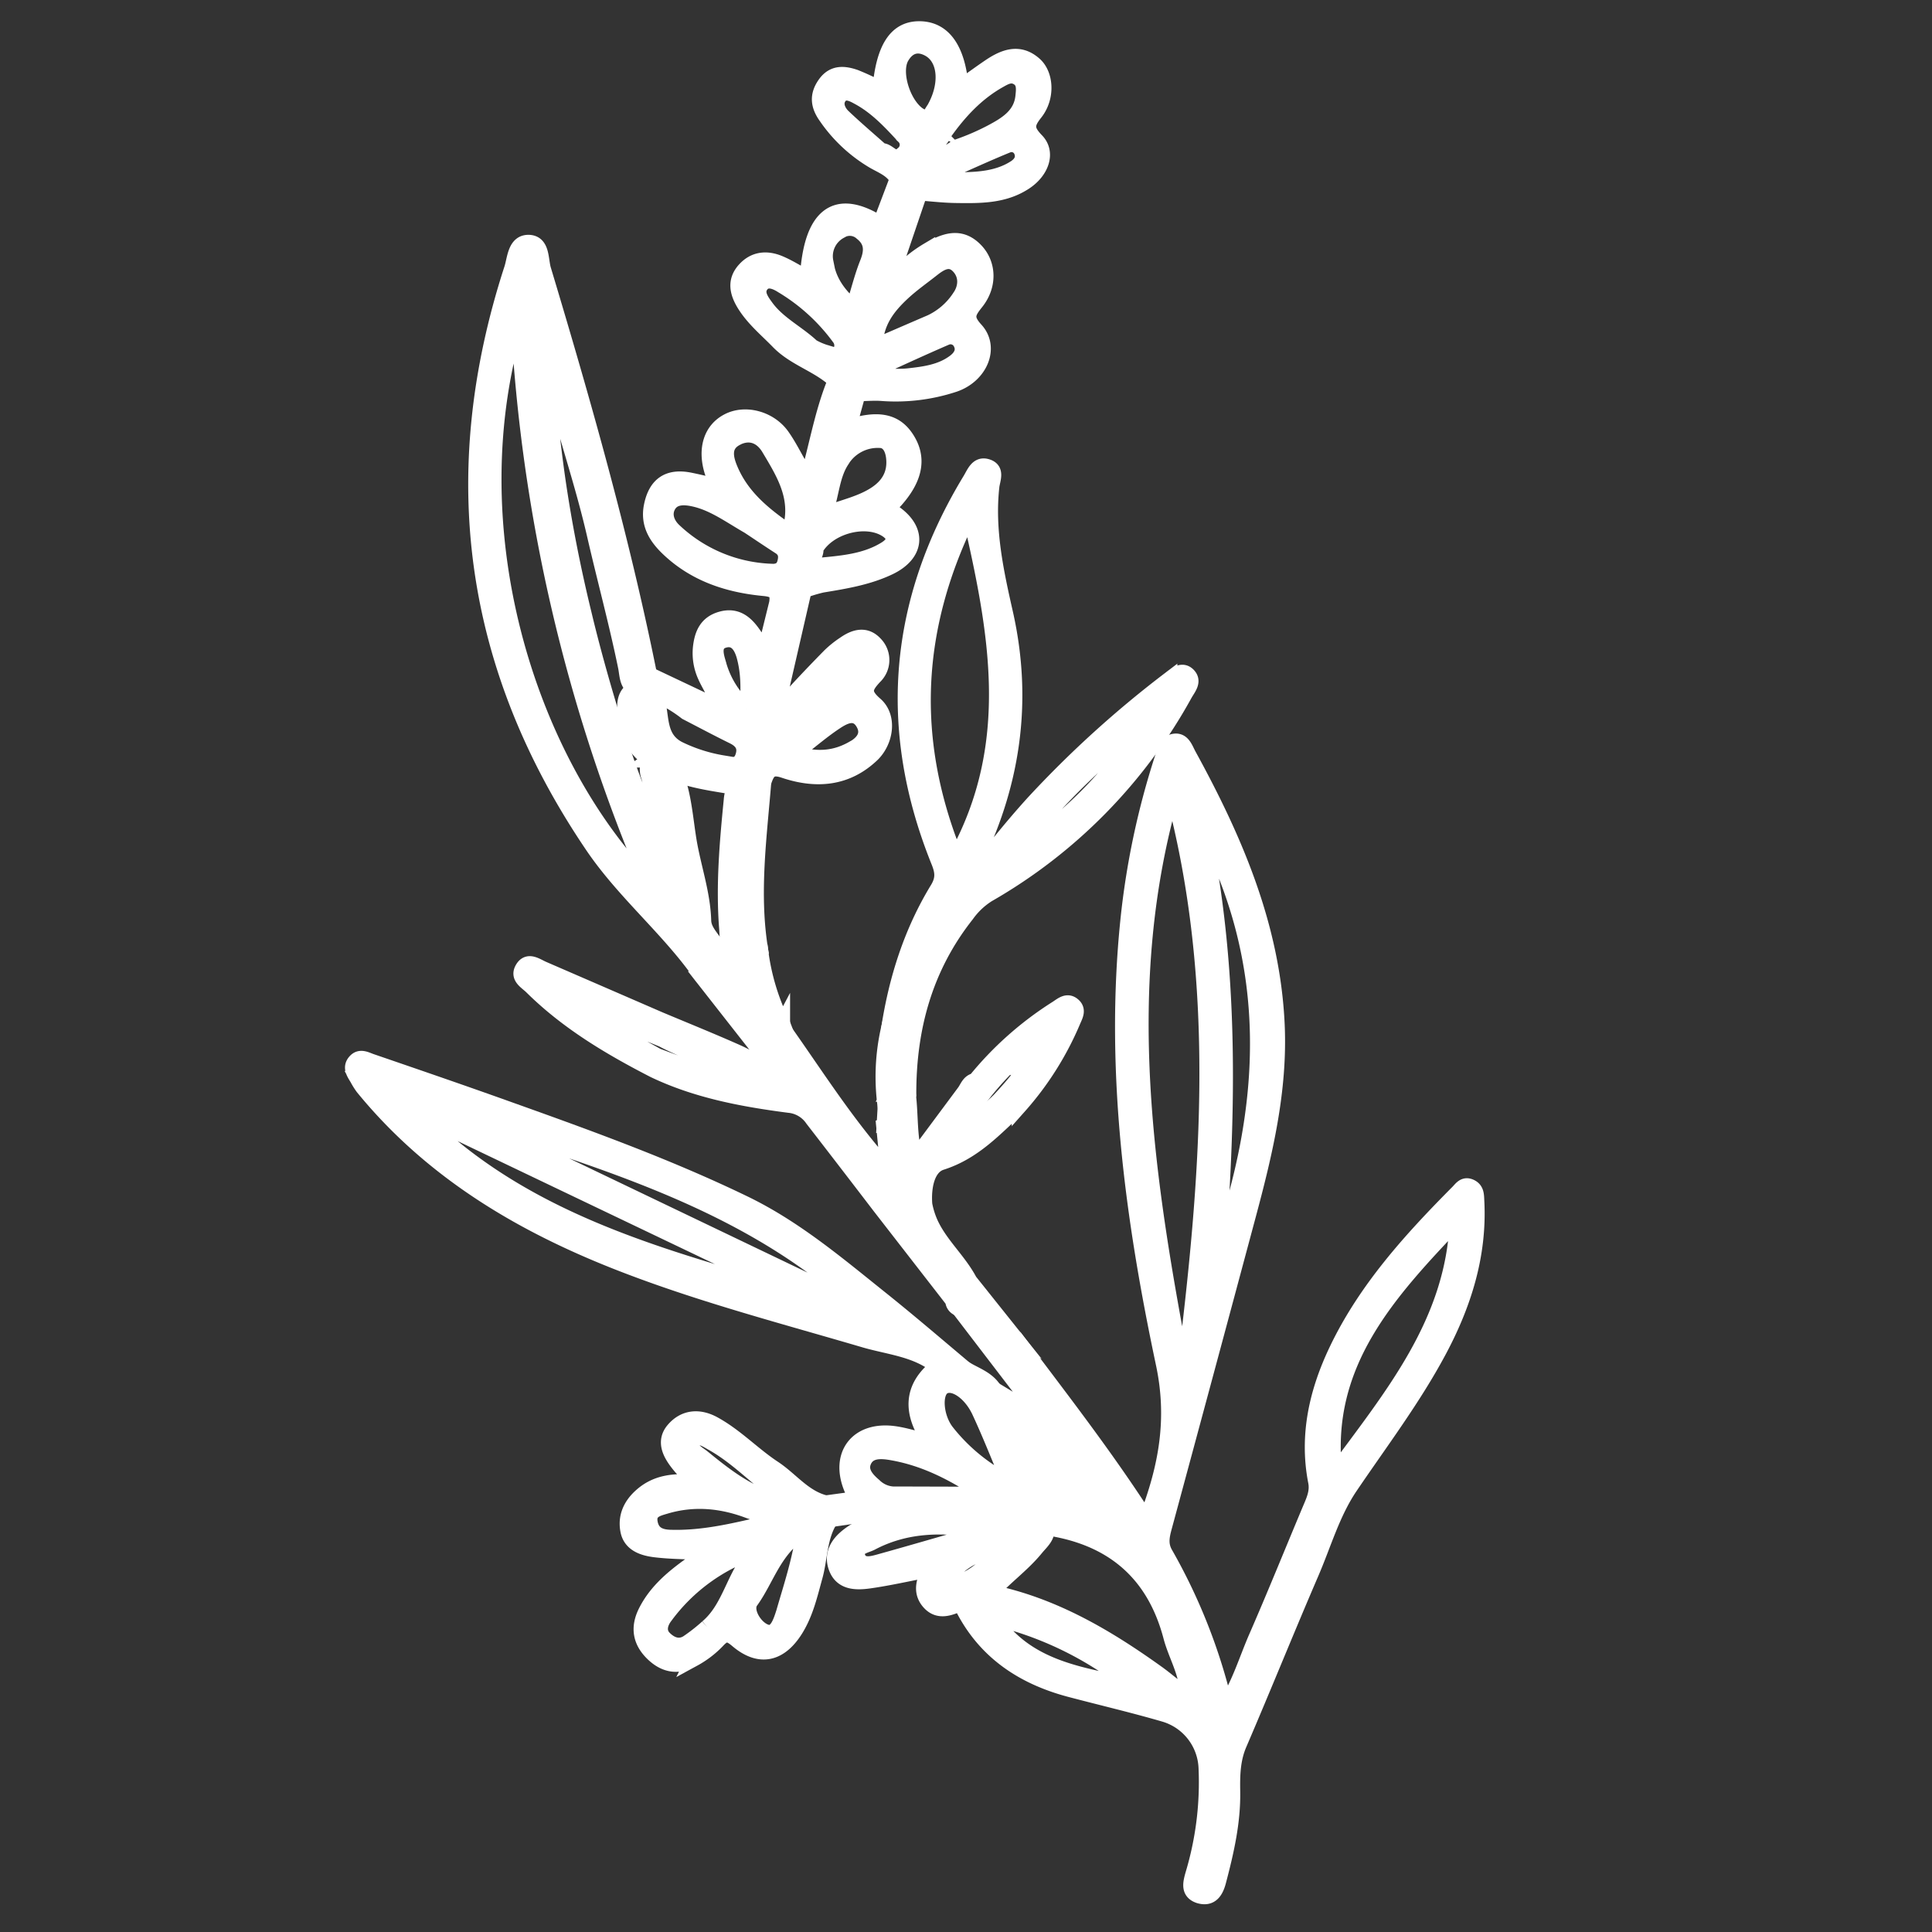
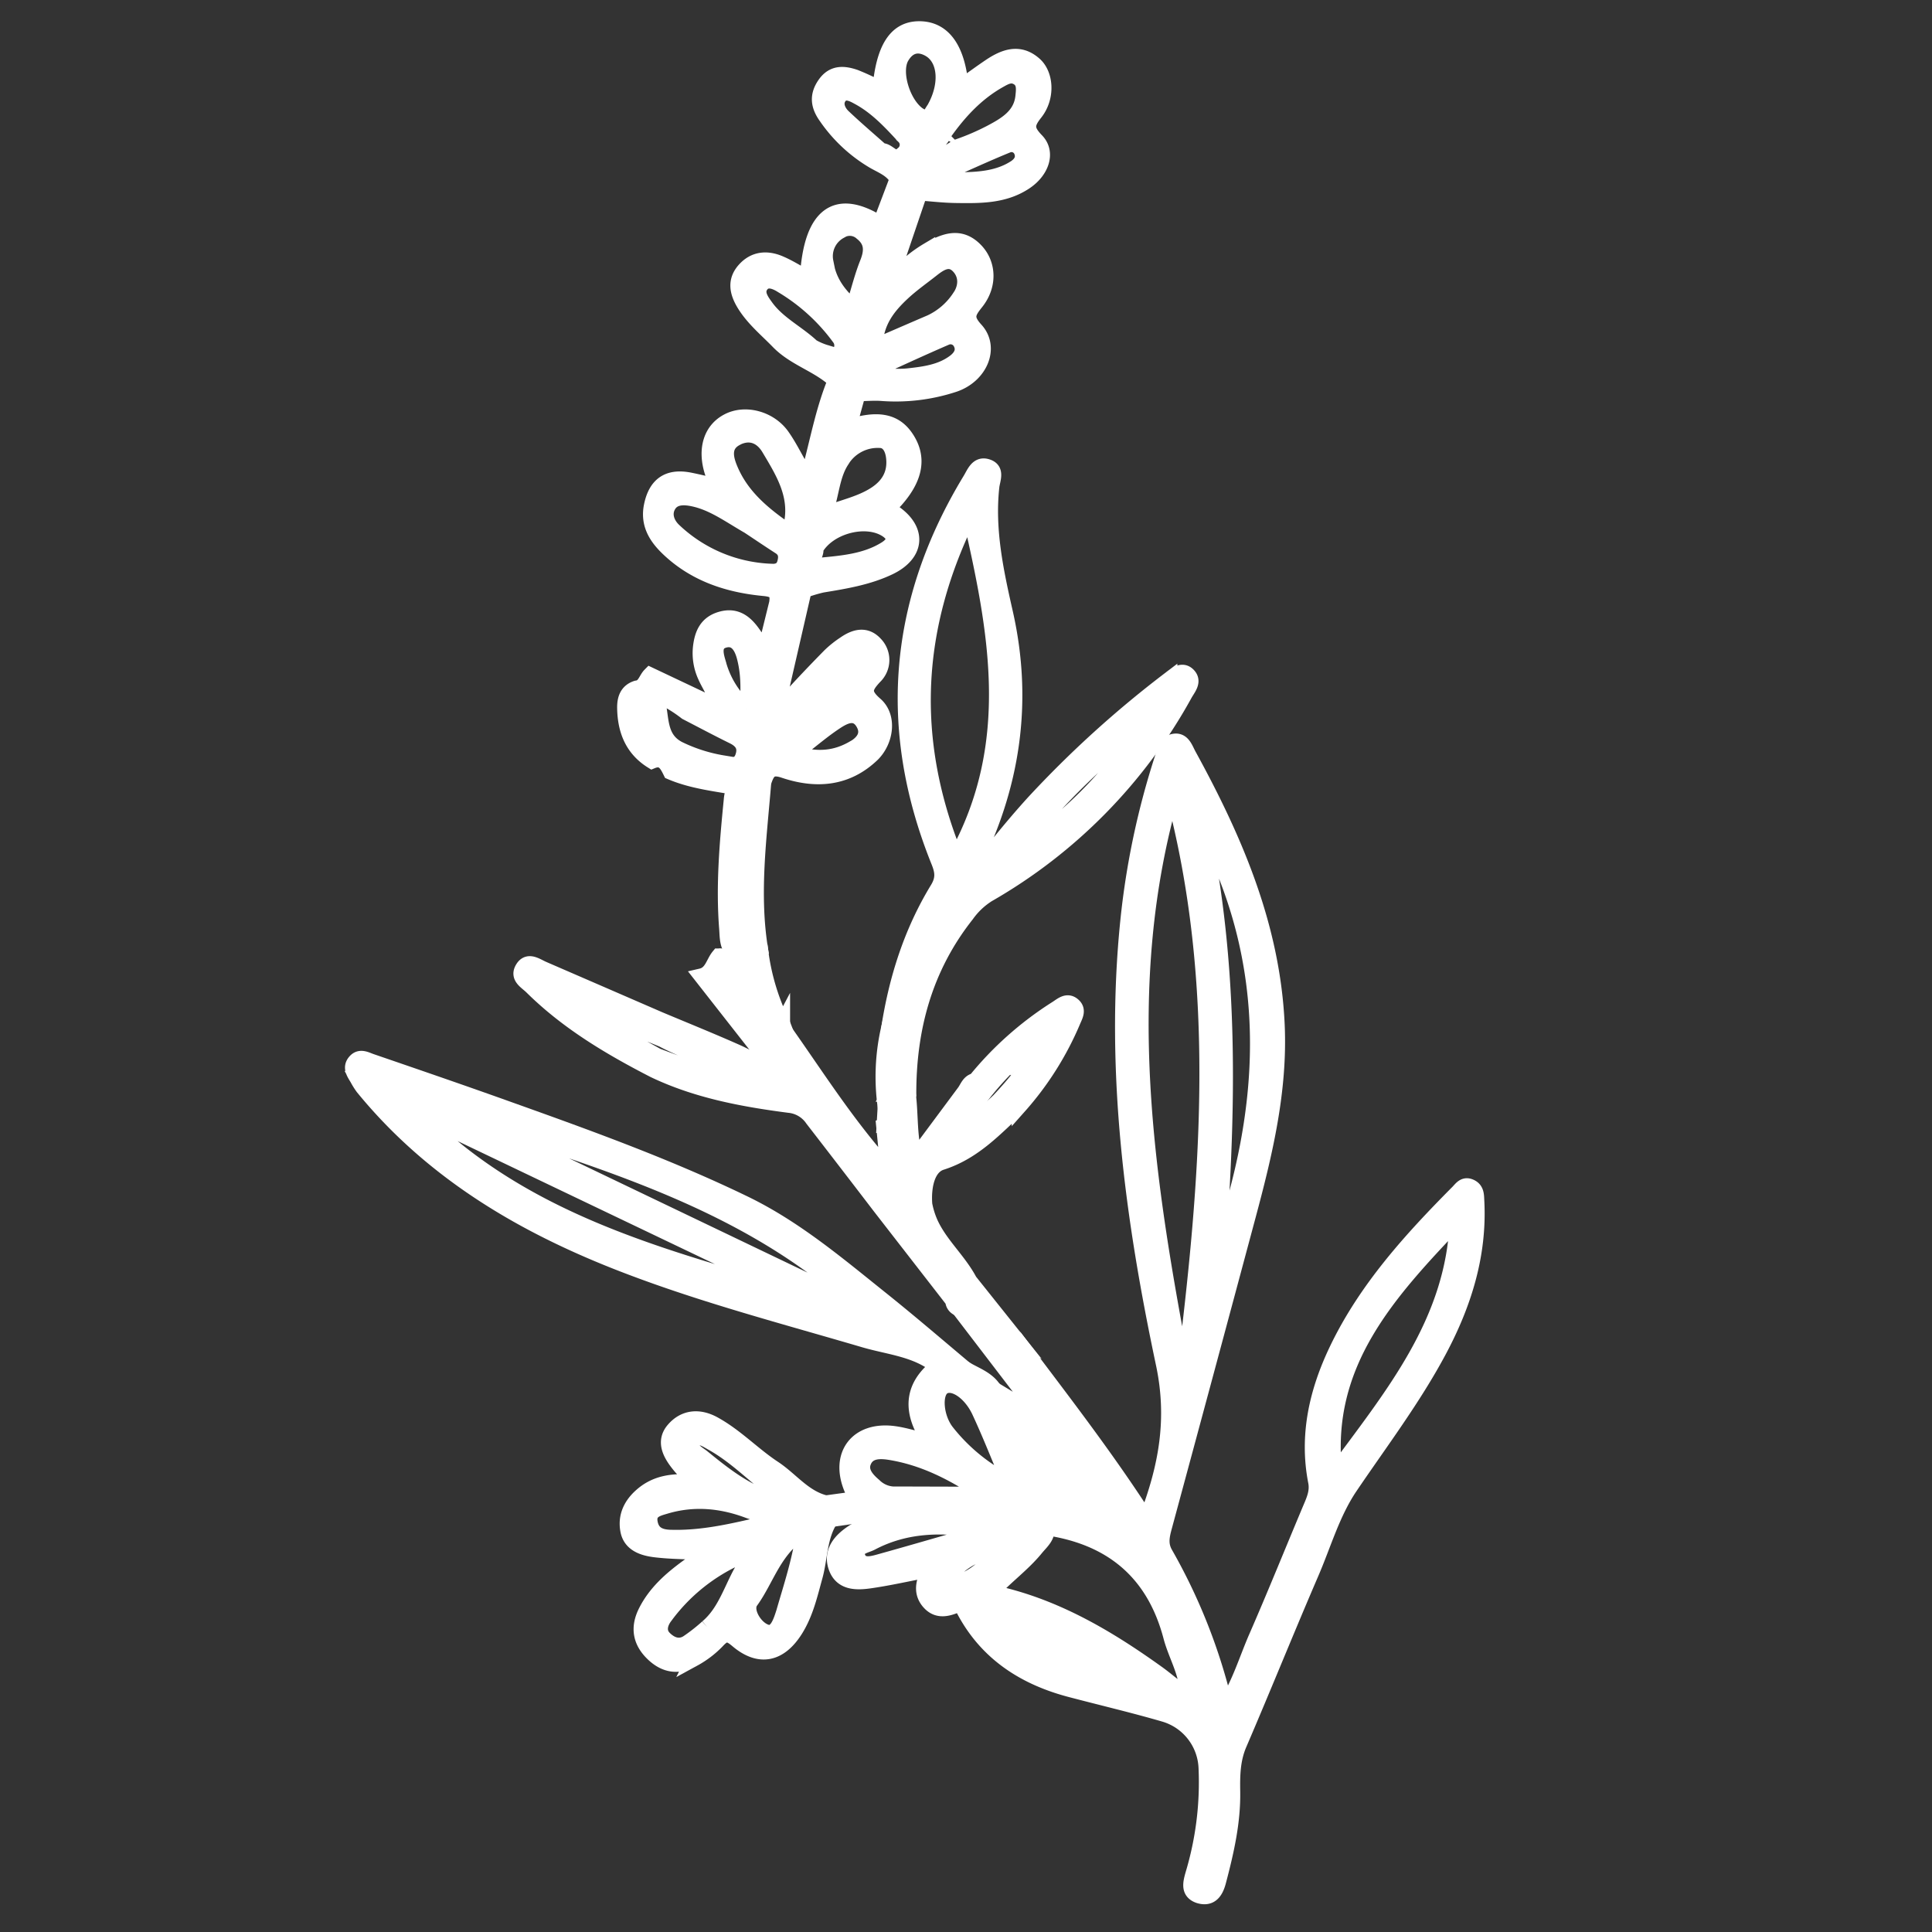
<svg xmlns="http://www.w3.org/2000/svg" id="Capa_1" data-name="Capa 1" viewBox="0 0 512 512">
  <rect x="0" y="0" width="512" height="512" fill="#333333" stroke="none" />
  <defs>
    <style>.cls-1{fill:#fff;stroke:#fff;stroke-miterlimit:10;stroke-width:4px;}</style>
  </defs>
  <title>web iconos</title>
  <path class="cls-1" d="M201.38,278.49c2.35-2.14,2.41-6.18,6-7.28l.89,2.33c-1.69,2.46-2.07,5.92-5.43,7.1C202.18,280.05,201.2,279.66,201.38,278.49Z" />
  <path class="cls-1" d="M276.49,398.94c-3.92-3.86-4.29-9.41-6.6-14-1.57-3.16-2.66-6.56-4-9.85a50.59,50.59,0,0,1,27.64,24.71c.56,1.06,1.88,1.9,1.2,3.62Z" />
-   <path class="cls-1" d="M322.93,498.59c2.06-7.82,3.88-15.67,3.74-23.84-.07-4.3,0-8.51,1.81-12.65,6.45-15,12.54-30.14,19-45.12,3.34-7.71,5.64-16,10.39-23,8-11.82,16.64-23.22,23.4-35.83,6.64-12.39,10.84-25.52,10.09-39.85-.08-1.56,0-3.07-1.68-3.83s-2.47.57-3.33,1.44c-12.47,12.56-24.36,25.63-32.09,41.76-5.27,11-8,22.64-5.59,35,.47,2.37-.29,4.39-1.19,6.5-4.88,11.57-9.56,23.23-14.59,34.74-2.55,5.85-4.35,12.08-8.16,18.17a151.43,151.43,0,0,0-15.9-40.39c-1.38-2.43-.9-4.57-.25-7q11.17-41.26,22.24-82.56c4.43-16.52,8.4-33.08,7.64-50.42-1.15-26.07-11.12-49.2-23.41-71.61-.89-1.63-1.54-3.94-3.75-3.68-2.39.28-2.74,2.77-3.37,4.7A208.91,208.91,0,0,0,298.9,244c-4.07,39.71,1.23,78.79,9.41,117.41,3.09,14.58.82,27.29-4.53,41.16-11-17.09-23-32.42-34.67-48-2.82-2.41-5.34-5.22-8.6-7-1.91-1.06-4-3.23-6.41-.73l20.18,26.37c-.3.32-.61.64-.92.95l-9.92-6c-4.53,3-2.34,5.32.67,7.63,3.61,2,6.9,4.58,10.77,6C284,385,286.94,393.45,292.57,401c-6.16-1-10.92-2.77-15.94-3.21-5,1.8-4.94,2.68.12,7,17.48,2.38,29,11.67,33.55,29,1.29,4.87,4.13,9.34,4.31,14.64a3.81,3.81,0,0,1-2.49-.92c-1.81-1.33-3.51-2.81-5.33-4.11-13.46-9.66-27.58-18-44.07-21.42-3,.29-6.74-1.57-8.15,3,5.9,12.41,16.1,19.35,29,22.77,8.34,2.2,16.75,4.17,25,6.57a15.41,15.41,0,0,1,11.05,14.08,84.63,84.63,0,0,1-3.51,28.35c-.65,2.32-1.25,4.68,1.64,5.66C321,503.4,322.26,501.13,322.93,498.59Zm30.79-108.16c-3.36-29.1,14.48-48.1,32.46-67C385.18,350.54,368.63,370.09,353.72,390.43Zm-31-58.3c2.93-38.35,3.61-76.45-4.43-114.22C338.52,255.28,336.46,293.55,322.74,332.13Zm-12-122.54c13.84,51.41,9.49,103.21,3,155C303.88,313.16,295.55,261.65,310.77,209.59Zm-47.63,219.1a91.59,91.59,0,0,1,36.74,17.94C286.08,443.8,271.82,441.91,263.14,428.69Z" />
+   <path class="cls-1" d="M322.93,498.59c2.06-7.82,3.88-15.67,3.74-23.84-.07-4.3,0-8.51,1.81-12.65,6.45-15,12.54-30.14,19-45.12,3.34-7.71,5.64-16,10.39-23,8-11.82,16.64-23.22,23.4-35.83,6.64-12.39,10.84-25.52,10.09-39.85-.08-1.56,0-3.07-1.68-3.83s-2.47.57-3.33,1.44c-12.47,12.56-24.36,25.63-32.09,41.76-5.27,11-8,22.64-5.59,35,.47,2.37-.29,4.39-1.19,6.5-4.88,11.57-9.56,23.23-14.59,34.74-2.55,5.85-4.35,12.08-8.16,18.17a151.43,151.43,0,0,0-15.9-40.39c-1.38-2.43-.9-4.57-.25-7q11.17-41.26,22.24-82.56c4.43-16.52,8.4-33.08,7.64-50.42-1.15-26.07-11.12-49.2-23.41-71.61-.89-1.63-1.54-3.94-3.75-3.68-2.39.28-2.74,2.77-3.37,4.7A208.91,208.91,0,0,0,298.9,244c-4.07,39.71,1.23,78.79,9.41,117.41,3.09,14.58.82,27.29-4.53,41.16-11-17.09-23-32.42-34.67-48-2.82-2.41-5.34-5.22-8.6-7-1.91-1.06-4-3.23-6.41-.73l20.18,26.37c-.3.32-.61.64-.92.95l-9.92-6c-4.53,3-2.34,5.32.67,7.63,3.61,2,6.9,4.58,10.77,6C284,385,286.94,393.45,292.57,401c-6.16-1-10.92-2.77-15.94-3.21-5,1.8-4.94,2.68.12,7,17.48,2.38,29,11.67,33.55,29,1.29,4.87,4.13,9.34,4.31,14.64a3.81,3.81,0,0,1-2.49-.92c-1.81-1.33-3.51-2.81-5.33-4.11-13.46-9.66-27.58-18-44.07-21.42-3,.29-6.74-1.57-8.15,3,5.9,12.41,16.1,19.35,29,22.77,8.34,2.2,16.75,4.17,25,6.57a15.41,15.41,0,0,1,11.05,14.08,84.63,84.63,0,0,1-3.51,28.35c-.65,2.32-1.25,4.68,1.64,5.66C321,503.4,322.26,501.13,322.93,498.59Zm30.79-108.16c-3.36-29.1,14.48-48.1,32.46-67C385.18,350.54,368.63,370.09,353.72,390.43Zm-31-58.3c2.93-38.35,3.61-76.45-4.43-114.22C338.52,255.28,336.46,293.55,322.74,332.13Zm-12-122.54c13.84,51.41,9.49,103.21,3,155C303.88,313.16,295.55,261.65,310.77,209.59Zm-47.63,219.1C286.08,443.8,271.82,441.91,263.14,428.69Z" />
  <path class="cls-1" d="M233.06,343.82c-11.41-9.14-22.58-18.56-35.93-25-20.31-9.82-41.46-17.44-62.63-25-12-4.3-24.08-8.44-36.14-12.58-1.33-.46-2.91-1.43-4.21,0-1.48,1.61-.36,3.12.51,4.57a20.48,20.48,0,0,0,1.48,2.37c18.61,22.79,43,37,70.05,47.33,20.53,7.86,41.77,13.41,62.82,19.6,6.57,1.93,13.75,2.44,19.41,7,2.3,2.46,4.85,2.51,7.58.8C248.36,356.5,240.81,350,233.06,343.82Zm-123-49,102.29,48.91C175.58,333.13,138.21,323.66,110.1,294.86Zm11.57.39c37.59,12.56,76.18,23,106.45,51Z" />
  <path class="cls-1" d="M195.5,207.37a8.82,8.82,0,0,0-1.7,4.65c-1.12,11.31-2.11,22.63-1.22,34,.18,2.35,0,4.92,2.13,6.7,2.37.49,4.83,2.16,6.93-.57-2.57-15.19-.41-30.3.8-45.42C200.29,208.67,197.87,207.77,195.5,207.37Z" />
-   <path class="cls-1" d="M186.48,244c-.21-7.33-2.73-14.23-3.9-21.38-1-6.19-1.36-12.61-3.91-18.5-1.43-2.65-2.95-5.07-6.48-2.71a5.24,5.24,0,0,0-.29,4.37c2.31,8.29,3.16,16.86,5,25.56-3.57-11.73-8.68-22.54-12.3-33.94s-7-23-9.79-34.64c-2.89-11.85-5.25-23.79-7-35.87-1.66-11.69-2.78-23.42-3.66-35.19,3.45,17,9.52,33.2,13.38,50,2.68,11.7,5.85,23.29,8.26,35.06.48,2.35.23,5.54,3.81,6.1,2-.68,2.56-2.23,2.51-4.16-7.31-36.29-17.42-71.86-28.07-107.28-.78-2.61-.23-7.14-4-7.19-3.58,0-3.61,4.46-4.45,7C117.91,125.69,124.81,176.64,157,224.16c8.47,12.51,20.31,22.07,28.88,34.42,3.57,1.09,3.84-2,5-4C191.49,250.21,186.59,248,186.48,244ZM137.32,84a440,440,0,0,0,35.1,151C139.78,202,120,139.13,137.32,84Z" />
  <path class="cls-1" d="M256.2,242.42a19.94,19.94,0,0,1,5.59-5.31A137.56,137.56,0,0,0,314,184c.87-1.58,2.57-3.37.92-5.09s-3.51-.07-4.91,1a280,280,0,0,0-36.18,32.83c-5.7,6.28-11,12.92-16.19,19.66-1.14-1.11-.5-1.75-.2-2.34,10.95-21.5,14.36-44,9-67.68-2.49-11-4.86-22-3.6-33.43.2-1.85,1.56-4.5-1.3-5.33-2.54-.75-3.4,1.8-4.43,3.5-19.64,32.34-22.53,66.11-8.36,101.23,1.07,2.65,1.29,4.57-.31,7.21-6.92,11.34-10.88,23.8-12.91,36.9,2.69,5.8,3.93,11.58.16,17.5a11.9,11.9,0,0,0-1.09,3.16l-.3,5.18c5.82.15,5.29-4.74,6.53-8.23C240.77,272.55,245.12,256.43,256.2,242.42Zm47-50.36a114.77,114.77,0,0,1-34.58,34.52A175.88,175.88,0,0,1,303.2,192.06ZM257,136.26c7,30.55,13.09,60.65-3.72,91C240.43,195.75,242.2,166,257,136.26Z" />
  <path class="cls-1" d="M277.32,404.14a23,23,0,0,0-2.19-2.52c-3-2.71.14-2.19,1.36-2.68-2.52-8.4-5.61-16.56-10.57-23.89-2.83-1.58-5.56-3.2-2.48-6.9-1.76-2.77-4.81-3.74-7.44-5.3l-7.58-.8c-7.1,5.62-7.26,12.33-1.86,20.14-4.12-1-6.95-1.94-9.86-2.3-9.55-1.17-14.73,5.65-11.07,14.53.6,1.45.87,2.4-.8,3.06.55,2.16,2.19,1.55,3.53,1.26a4.62,4.62,0,0,1,5.22,2c.73.05,1.83-.16,2.11.22.73,1-.48,1-1,1.22-2.88,1.27-6,2.14-8.62,3.83-3.17,2.07-6,5.06-4.55,9.28s5.44,4.16,9,3.65c5.11-.73,10.15-1.89,16-3-2.18,3.37-2.43,6.4-.2,8.81,2.46,2.66,5.47,1.43,8.26.17,2.06-2.15,4.79-1.81,7.39-2,3.81-4.57,8.81-7.95,12.57-12.56C276,408.56,278.11,407,277.32,404.14ZM249.8,367.7c2.48-1.87,7.21,1,9.71,6.32,2.89,6.21,5.38,12.6,8.05,18.91A48.64,48.64,0,0,1,251,379.53C248,375.79,247.48,369.45,249.8,367.7Zm-13.12,28.24a7.73,7.73,0,0,1-5-2.25c-1.88-1.6-3.8-3.67-2.82-6.23,1.11-2.86,3.91-3,6.69-2.6,9,1.4,17,5.38,25.46,11.12C252.18,396,244.43,395.94,236.68,395.94ZM233,413.88c-1.93.53-4.55,1.26-5.55-1-1.25-2.86,1.91-3.17,3.5-4,9.48-5,19.61-4.93,30-3C251.69,408.54,242.37,411.27,233,413.88Zm16.72,6.2c4.19-6.13,9.05-8.84,15.32-9.22C261.12,415.07,257.37,419.59,249.74,420.08Z" />
  <path class="cls-1" d="M220.12,402.69c-2.22-.95-2.34-2.5-1.24-4.39h0c-5.76-1.34-9.19-6.19-13.82-9.24-5.46-3.6-10-8.46-15.81-11.66-4-2.22-7.9-1.82-10.73,1.45s-.77,6.7,1.59,9.58c1.08,1.32,2.35,2.47,4.2,4.39-6.06-.52-10.67.11-14.62,3.76-2.8,2.59-3.93,5.64-3.3,9,.68,3.69,4.12,4.75,7.29,5.13,4.36.53,8.78.49,13.88.73-2.14,1.51-3.79,2.64-5.41,3.83-4.42,3.23-8.47,6.8-11,11.81-2.16,4.27-1.48,8,1.9,11.23s7,3.52,10.81,1.33a25.71,25.71,0,0,0,6.23-4.75c2-2.16,3-2.11,5.32-.14,5.93,5,11.34,3.67,15.43-2.86,2.74-4.39,3.83-9.29,5.18-14.17S217.15,407.27,220.12,402.69Zm-42.59,4.71c-2.86-.1-4.75-1.11-5.24-3.94-.53-3.12,2-3.63,4.12-4.27,7.44-2.21,14.78-1.51,21.93,1.18,1.23.47,3.51.78,2.8,3.41a13.59,13.59,0,0,1-2,.8C192,406.23,184.89,407.65,177.53,407.4Zm9.9,23.79a47.14,47.14,0,0,1-5.27,4.13c-2.27,1.4-4.46.47-6.13-1.22s-1.08-3.94.21-5.65a49,49,0,0,1,24.61-17.72C194.5,416.4,193.92,425.71,187.43,431.19Zm21.82-31.35a2.27,2.27,0,0,1-2-.12,23.21,23.21,0,0,1-2.92-2.45c-6.75-2-12.51-6.53-18.16-11.14-1.27-1-3.87-2.3-2.53-4.29,1.25-1.83,3.44-.32,5,.56,7.42,4.1,13,10.65,20.1,15.19C209.52,398.06,210.3,399,209.25,399.84ZM203,432.46c-3-1-5.79-5.75-4-8.12,4.35-6,6.15-13.94,14.11-18.8-1.23,8.34-3.5,15-5.43,21.73C206.87,429.77,205.77,433.43,203,432.46Z" />
  <path class="cls-1" d="M220.12,402.69l13.46-1.94c1.14-4.09-1.46-4.06-4.23-3.81-1.51.13-2.82,1.91-4.52.54l-6,.82h0A11.83,11.83,0,0,1,220.12,402.69Z" />
  <path class="cls-1" d="M232,186.68c-3.47-3-2.84-4.5-.18-7.36a6.13,6.13,0,0,0,.12-8.7c-2.5-2.72-5.44-1.89-8.13,0a26.54,26.54,0,0,0-3.93,3.14c-3.66,3.73-7.28,7.51-10.78,11.39-1.05,1.16-1.67,2.24-2.6.05h0l6.6-28.72h0a39.21,39.21,0,0,1,4.79-1.43c6.09-1,12.19-2,17.8-4.68,7.1-3.41,8-9.51,1.75-14.18-2.31-1.74-1.31-2.22,0-3.66,5.36-6.09,6.15-11.53,2.63-16.65-3-4.35-7.56-5.18-15.1-2.76h0l2.43-8.8h0c2,0,4.08-.2,6.1-.07a49.46,49.46,0,0,0,19.38-2.34c6.88-2.33,10.06-9.78,5.72-14.53-2.82-3.08-2.11-4.46.08-7.2,3.65-4.55,3.34-10.26-.12-13.85-4.21-4.38-8.56-2.36-12.72,0a34.8,34.8,0,0,0-6.23,4.73c-1.34,1.25-1.81.58-2.44-.49h0l6.6-19.42h0c3.19.23,6.37.61,9.55.65,6.39.09,12.83.2,18.46-3.6,4.31-2.92,6-7.82,2.88-11-2.74-2.84-2.65-4.31-.3-7.26,3.27-4.12,2.89-10.21-.23-12.93-4-3.52-8-2-11.84.59-2.5,1.69-4.93,3.48-7.61,5.38-.9-10.34-4.85-15.51-11.37-15.35-5.9.15-9.15,5.19-10.1,15.87a64.68,64.68,0,0,0-6.57-3.07c-2.93-1-5.81-1.3-8,1.78s-1.83,5.81.27,8.74a39.86,39.86,0,0,0,12.65,11.8c2.24,1.28,4.83,2.22,6.18,4.71h0q-2.24,5.91-4.48,11.81h0c-11.62-7.37-18.36-2.49-19.28,14.4-2.56-1.38-4.88-2.88-7.38-3.93-3.35-1.41-6.65-1.17-9.25,1.68-2.74,3-2,6.13-.08,9.26,2.39,3.86,5.88,6.7,9,9.91,4.37,4.48,10.6,6.06,15.08,10.27-3,7.22-4.46,14.86-6.42,22.37h0c-.4.81-.63,2.15-1.23,2.34-1.26.41-1.14-1.09-1.56-1.82-1.61-2.73-3-5.59-4.82-8.17-3.28-4.68-9.82-6.4-14.41-4-4.42,2.29-6.05,7.26-4.28,13.2.36,1.21.88,2.38,1.52,4.1-2.81-.64-5.09-1.21-7.4-1.67-5.65-1.1-8.93,1.16-10.1,6.77-1,4.78,1.13,8.29,4.41,11.42,7.11,6.79,15.94,9.66,25.38,10.55,3.17.3,3.76,1.22,3.39,3.84h0l-3.18,12.87h0c-1-1.58-1.91-3.2-3-4.72-2.05-2.94-4.54-5-8.48-3.91s-5.14,4-5.54,7.57a14.65,14.65,0,0,0,1.27,7.63c1.08,2.5,2.91,4.74,3.1,8l-17.73-8.39c-1.17,1.18-1.43,3.29-3.55,3.51-2.62.83-3.21,3-3.17,5.31.1,5.82,2,10.81,7.23,14.06,2.92-1.2,3.93.85,4.94,2.9,5.61,2.4,11.63,3.06,17.56,4.11,2.81.79,5.47,1,7.29-1.93.89-2.52,1.84-3.73,5.17-2.61,8.47,2.86,16.67,2.32,23.54-4.33C234.85,196.23,235.7,189.93,232,186.68Zm7.41-146c-2.4,2.62-3.82-.92-5.8-.74-3.5-3.11-6.9-6-10.12-9.06-1.39-1.33-2.28-3.36-1.17-5.07,1.3-2,3.4-1,5-.11,4.83,2.56,8.52,6.51,12.17,10.48A3,3,0,0,1,239.36,40.67Zm4.47-10c-4.42-2.55-7.33-11.5-4.92-15.58,1.68-2.87,4.18-3.72,7.17-2.1,4.49,2.43,5.1,9.39,1.39,15.87C246.65,30,246.18,32,243.83,30.63ZM267,38.52a2.81,2.81,0,0,1,3.72,1.67c.69,1.84-.24,3.26-1.78,4.25-3.74,2.4-8,3-12.28,3.16-2.39.1-4.79.08-7.18.11l-.49-1.3C255,43.76,260.94,41,267,38.52Zm-16.59-3.46c3.88-5.45,8.39-10.33,14.36-13.7,1.49-.84,3-1.76,4.7-.88,2.13,1.07,1.8,3.26,1.63,5-.49,5.11-4.47,7.46-8.44,9.57A63.64,63.64,0,0,1,254,38.8c-1.77.62-3.72,3.15-5.4,1.19C247.3,38.49,249.81,36.83,250.41,35.06ZM222.61,61.3a4.63,4.63,0,0,1,5.72.42c2.84,2.24,2.78,4.84,1.51,8-1.43,3.58-2.34,7.36-3.71,11.76-4.33-3.75-6.63-7.43-7.27-12.1A7.52,7.52,0,0,1,222.61,61.3Zm-3.74,32.1a17.4,17.4,0,0,1-3.66-1.57c-3.9-3.67-9-6.06-12.22-10.54-1.22-1.67-2.67-3.67-1.36-5.6,1.49-2.18,4-1,5.58,0A51.44,51.44,0,0,1,222.4,89.52a3.31,3.31,0,0,1-.06,4.14C221.29,95.23,220,93.61,218.87,93.4Zm31.92-3.94A3,3,0,0,1,254.63,91c1,2.05-.13,3.71-1.65,4.86-3.57,2.7-7.94,3.27-12.19,3.74-3.22.35-6.53-.09-9.79-.18-.09-.31-.17-.62-.25-.93C237.42,95.45,244.07,92.36,250.79,89.46ZM239.1,77.78c2.45-2.3,5.23-4.25,7.87-6.33,2.15-1.7,4.64-3.36,7-.92s2.09,5.78.24,8.33a18.54,18.54,0,0,1-7.56,6.53c-4.66,2-9.27,4-14.72,6.36C232.08,85.41,235.28,81.37,239.1,77.78ZM234.22,140c3,1.58,3.4,3.62.51,5.43-5.39,3.39-11.79,3.82-17.82,4.41-3.29.32-.21-3-.74-4.39C219.38,139.74,228.62,137.09,234.22,140Zm-39.09-23.88c3.44-1.78,6.62-.7,8.66,2.73,4,6.72,8.23,13.4,5.37,22.14-6.45-4.41-12.41-9.14-15.54-16.48C192.35,121.56,191.45,118.05,195.13,116.14Zm9.24,35.28a39.52,39.52,0,0,1-25.71-10.79c-1.88-1.75-2.85-4.31-1.5-6.64s4.05-2.28,6.53-1.76c5.25,1.1,9.48,4.28,14.7,7.28,2.29,1.51,5.23,3.51,8.21,5.43,1.76,1.12,1.83,2.67,1.31,4.4S206,151.5,204.37,151.42Zm18.73-29.37a11.11,11.11,0,0,1,10-5.32c2.43,0,3.42,2.23,3.69,4.31.55,4.28-1.15,7.54-4.84,9.93-3.85,2.49-8.27,3.37-13.36,5.29C220.46,130.91,220.46,126.09,223.1,122.05Zm-32.61,54c-.64-2.15-1.74-5.38,1.35-6.31s4.63,1.46,5.4,4.36c1.12,4.25,1.15,8.5.74,13.83A24.43,24.43,0,0,1,190.49,176.07Zm1.12,26.15a42.46,42.46,0,0,1-11.66-3.7c-5-2.52-4.62-7.29-5.42-11.52-.4-2.13,1.63-1.76,2.7-1.24a37.59,37.59,0,0,1,4.63,3.08c4.14,2.14,8.25,4.33,12.42,6.38,2.36,1.16,3.43,2.79,2.54,5.37C195.84,203.41,193.47,202.56,191.61,202.22Zm15.87-7.3c5.8-7.11,10.7-15.18,18.9-20.36C226.65,178.86,220.34,185.78,207.48,194.92Zm18.58,3.44c-4.54,2.6-9.32,3.16-15.45,1.33,4.32-3.33,7.55-6.15,11.12-8.47,2.1-1.36,5-2.8,6.91.27S228.77,196.82,226.06,198.36Z" />
  <path class="cls-1" d="M201.38,278.49c3.77-1,4.51-4.45,6-7.28a60.37,60.37,0,0,1-5.76-19l-6.5,0c-1.23,2.57-1.31,2.59-4.11,1.14-.14-.07-.36,0-.54,0-1.5,1.81-1.82,4.65-4.64,5.3Z" />
  <path class="cls-1" d="M235.49,272.5a57.21,57.21,0,0,0-.92,20.66C241.69,283.2,241.81,280.46,235.49,272.5Z" />
  <path class="cls-1" d="M257,339.46c-2.92-5.53-7.87-9.7-10.45-15.46h0a22.42,22.42,0,0,1-1.48-4.79c-.36-4.43.57-9.91,4.41-11.13,8.76-2.79,14.36-9.12,20.64-14.88h0a82,82,0,0,0,14.25-22.57c.54-1.31,1.53-2.86.17-4.15-1.64-1.57-3.11-.2-4.48.69a89,89,0,0,0-21.61,19.17h0c-1.74.34-2.1,2-3,3.15l-12.89,17.34c-1.61-5.46-1.15-11.15-1.84-16.72-2.44,2.54-2.69,6.81-6.53,8.23.35,3.66.71,7.31,1.13,11.68-10.62-11.78-18.55-24.36-27.1-36.48-3.12,1.37-4.22,4.28-5.43,7.1-2.78.83-4.91-.7-7.28-1.76-6.84-3.05-13.79-5.85-20.7-8.75h0q-15.42-6.69-30.85-13.38c-1.81-.78-4-2.55-5.46-.13s1.05,3.58,2.45,5c9.43,9.32,20.67,16,32.33,22h0c11.33,5.42,23.53,7.69,35.8,9.29a8.46,8.46,0,0,1,6.24,3.69q9,11.63,17.91,23.28h0l19.27,24.82a2.24,2.24,0,0,0,1.53,2.08c5.87.89,9.93,5.32,15,7.75Zm-82.8-59.66c-7.17-4-14.46-7.85-20.82-13.32l2.71,1.1-.18-.11.25.14,19.38,7.89c6.67,3.54,14.09,5.52,20.31,10.13C188.28,285.09,181.26,282.44,174.23,279.8Zm91.53,11c1.6-1.69,3.19-3.4,4.73-5.19C269.25,287.17,267.81,288.71,265.76,290.84Zm-4.55-1.62a81.14,81.14,0,0,1,15.67-14.87c-3.34,7.5-7.78,12.66-12.37,17.56.33-.27.64-.55,1-.79l-1.25,1.29s0,.1-.05.14a.66.66,0,0,1-.17-.12l-1,1.05c-4.1,3-7,7.63-12.3,9.32Z" />
  <path class="cls-1" d="M156.22,267.62h0l-.07,0,.16.1Z" />
  <path class="cls-1" d="M268.78,281.13c-.75.76-1.52,1.59-2.35,2.55C267.19,282.83,268,282,268.78,281.13Z" />
  <path class="cls-1" d="M264,292.43l.49-.52c-.19.16-.39.3-.58.47Z" />
</svg>